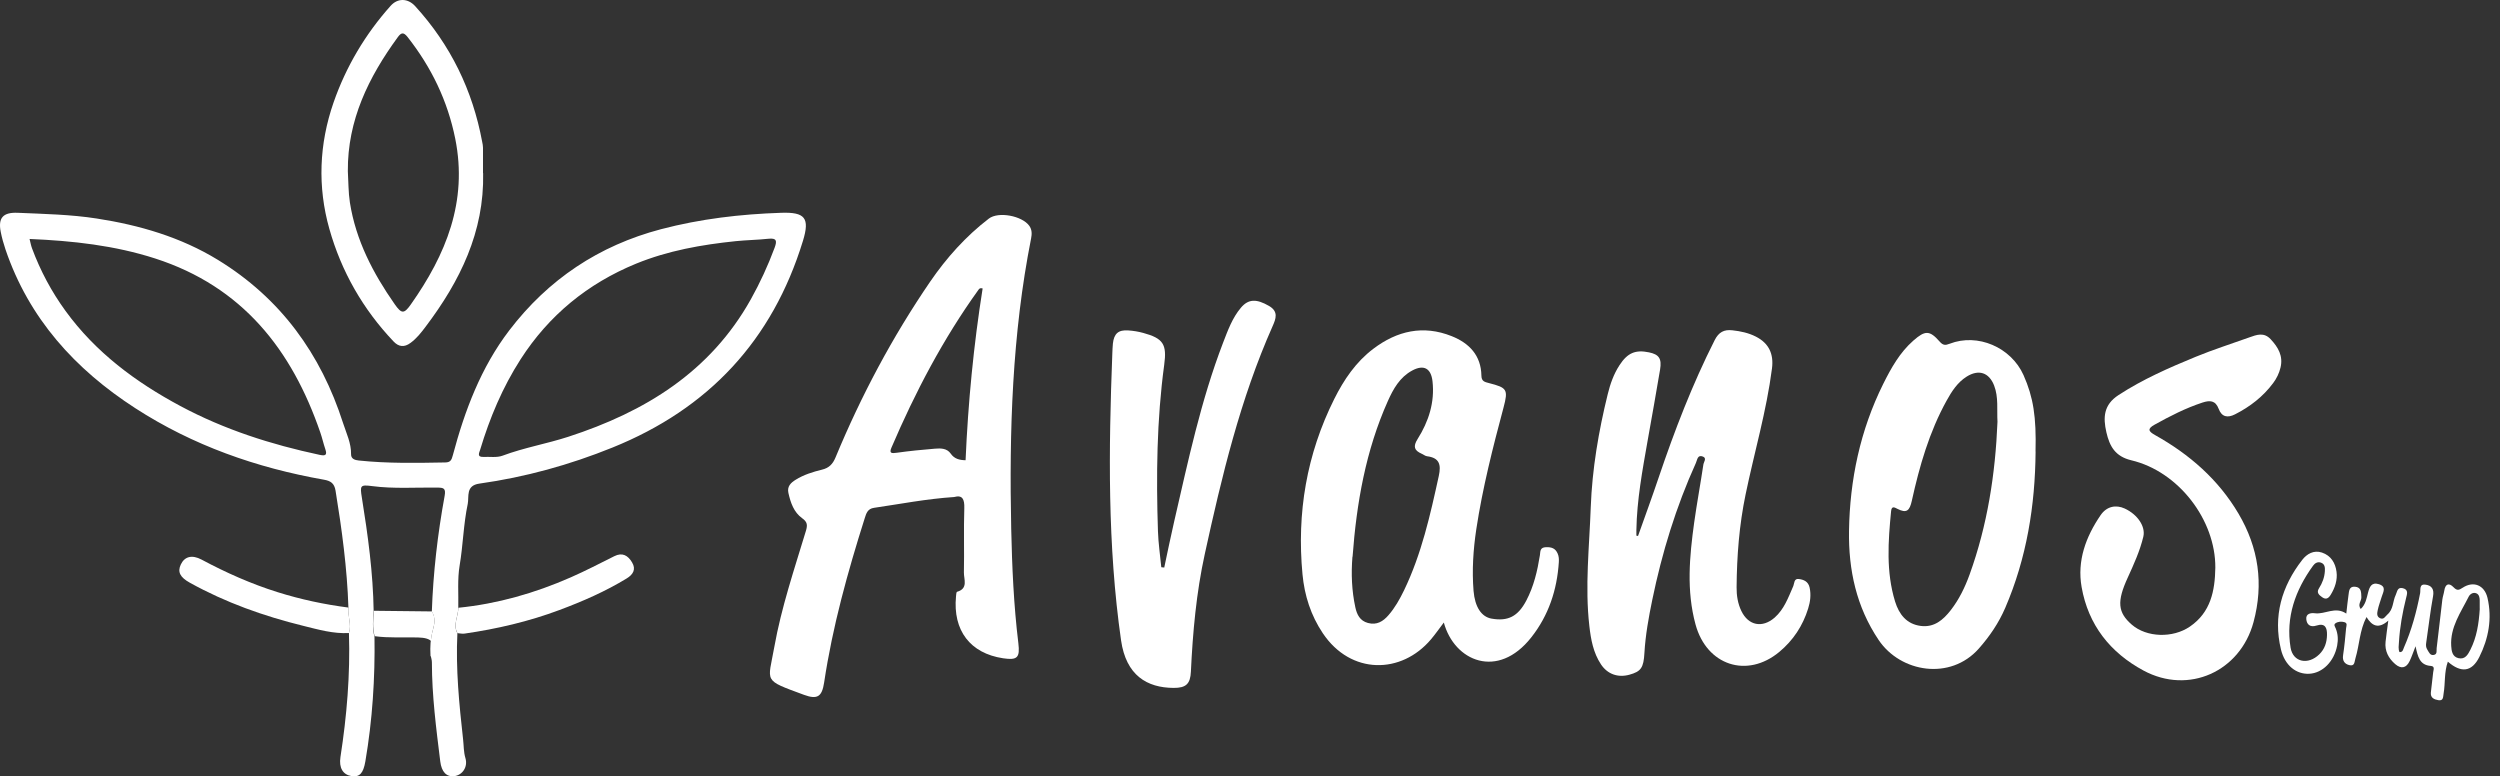
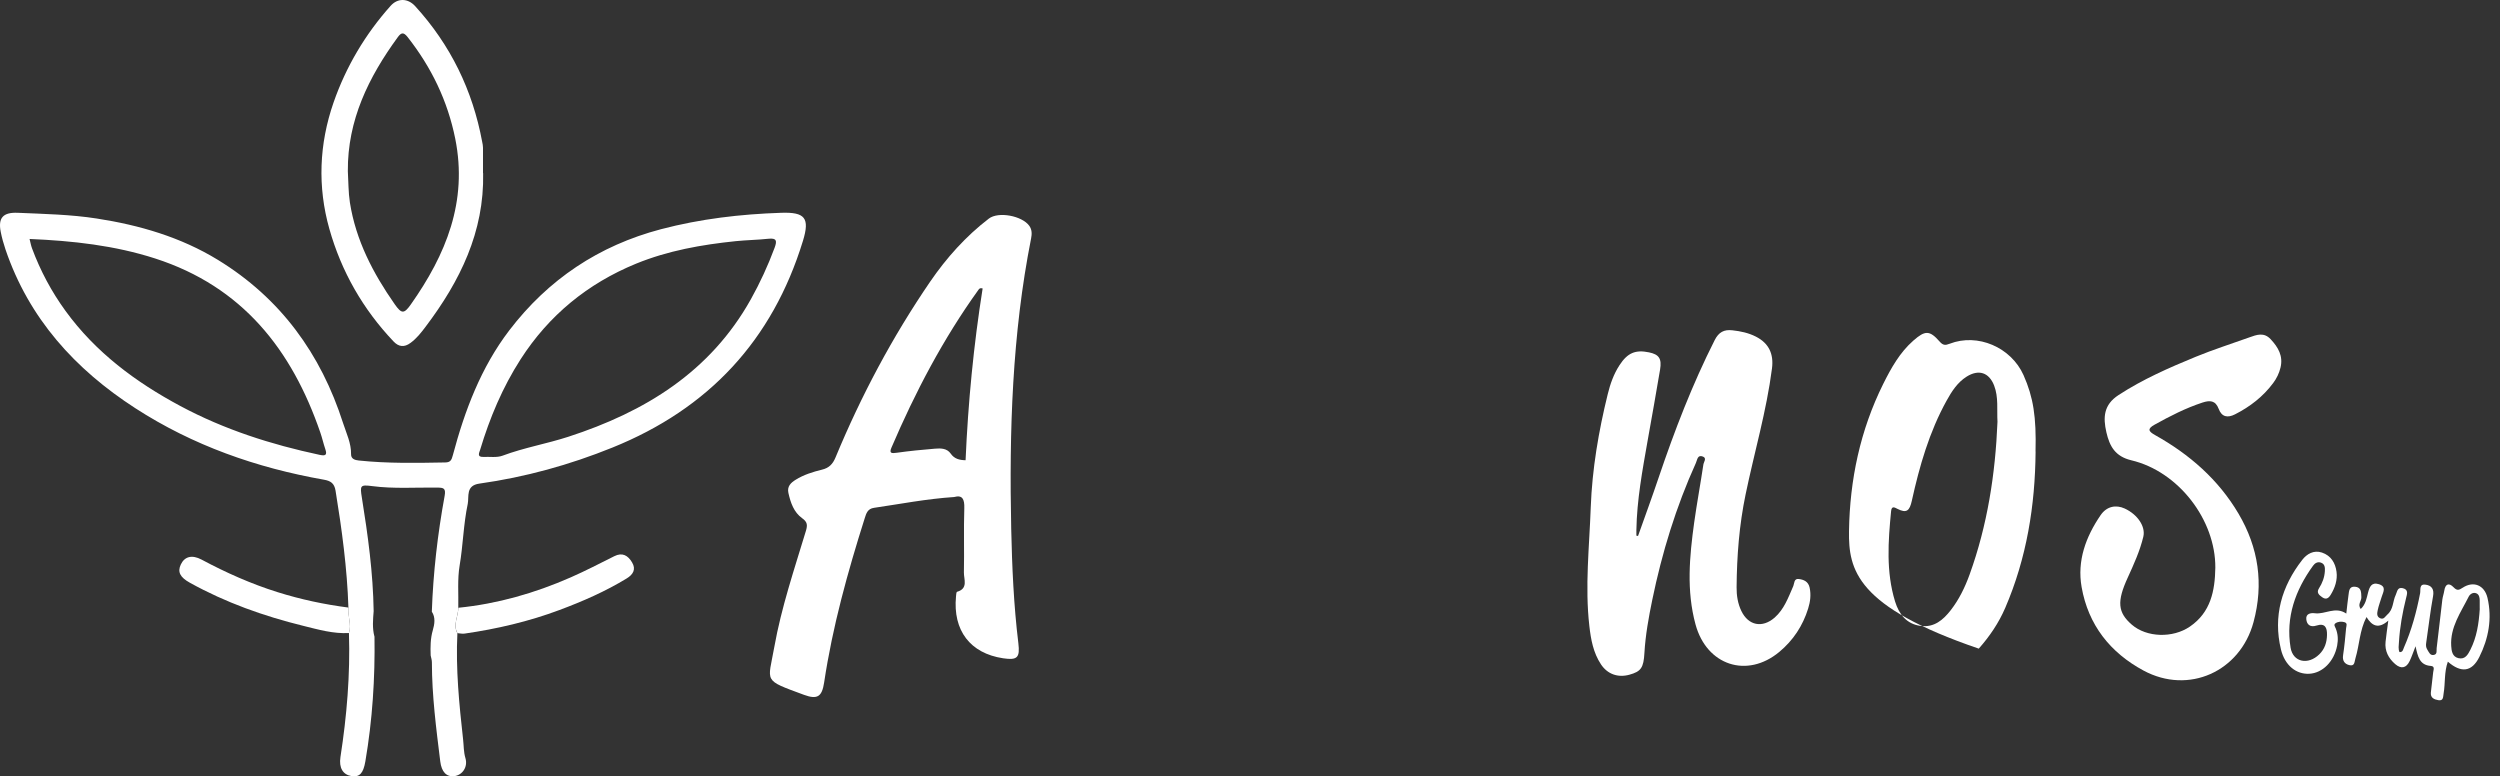
<svg xmlns="http://www.w3.org/2000/svg" width="190" height="59" viewBox="0 0 190 59" fill="none">
  <rect x="0" y="0" width="190" height="59" fill="#333333" stroke="none" />
  <path d="M28.461 48.354C28.51 51.545 28.305 54.721 27.767 57.868C27.61 58.782 27.322 59.08 26.71 58.982C26.065 58.875 25.747 58.362 25.874 57.536C26.358 54.409 26.622 51.272 26.52 48.11C26.73 47.465 26.412 46.825 26.48 46.18C26.383 43.189 25.982 40.238 25.502 37.291C25.409 36.72 25.121 36.544 24.612 36.456C19.491 35.552 14.663 33.856 10.281 31.022C5.703 28.061 2.196 24.2 0.415 18.952C0.269 18.517 0.142 18.068 0.054 17.613C-0.152 16.563 0.225 16.128 1.34 16.172C3.35 16.26 5.36 16.299 7.351 16.607C10.609 17.11 13.739 18.024 16.566 19.754C21.32 22.666 24.387 26.893 26.074 32.156C26.324 32.933 26.696 33.675 26.681 34.526C26.676 34.882 26.984 34.97 27.273 34.999C29.459 35.229 31.65 35.185 33.842 35.146C34.243 35.141 34.321 34.951 34.414 34.604C35.319 31.203 36.551 27.929 38.708 25.104C41.663 21.239 45.507 18.664 50.242 17.418C53.24 16.631 56.282 16.275 59.373 16.172C61.178 16.113 61.56 16.558 61.022 18.312C58.708 25.862 53.856 31.066 46.539 34.017C43.276 35.337 39.911 36.265 36.434 36.754C35.373 36.9 35.661 37.755 35.548 38.298C35.221 39.837 35.196 41.42 34.932 42.979C34.756 44.03 34.854 45.124 34.83 46.199C34.83 46.844 34.409 47.47 34.761 48.13C34.629 50.837 34.898 53.524 35.196 56.207C35.25 56.676 35.231 57.145 35.373 57.619C35.573 58.293 35.138 58.909 34.531 58.987C33.93 59.06 33.558 58.665 33.46 57.868C33.152 55.366 32.824 52.864 32.824 50.338C32.824 50.162 32.766 49.986 32.731 49.82C32.707 49.17 32.707 48.535 32.898 47.88C33.02 47.455 33.118 46.932 32.819 46.488C32.922 43.526 33.26 40.59 33.793 37.682C33.9 37.096 33.7 37.062 33.23 37.057C31.582 37.037 29.929 37.159 28.285 36.944C27.375 36.827 27.351 36.891 27.503 37.829C27.962 40.682 28.354 43.546 28.398 46.444C28.349 47.089 28.285 47.734 28.456 48.374L28.461 48.354ZM36.737 34.726C37.221 34.702 37.754 34.794 38.19 34.633C39.823 34.022 41.545 33.729 43.198 33.192C49.029 31.296 53.978 28.266 57.065 22.744C57.769 21.484 58.366 20.184 58.87 18.83C59.065 18.302 59.031 18.078 58.39 18.146C57.573 18.234 56.747 18.244 55.925 18.327C53.328 18.596 50.77 19.045 48.334 20.042C44.651 21.557 41.716 23.961 39.564 27.308C38.195 29.439 37.221 31.755 36.492 34.179C36.424 34.408 36.224 34.745 36.737 34.726ZM2.245 18.156C2.318 18.444 2.357 18.669 2.436 18.879C3.066 20.575 3.913 22.163 4.979 23.629C7.268 26.78 10.31 29.038 13.705 30.856C17.041 32.644 20.606 33.783 24.294 34.569C24.729 34.662 24.881 34.594 24.724 34.135C24.583 33.724 24.49 33.294 24.348 32.884C22.181 26.566 18.41 21.782 11.797 19.646C8.706 18.649 5.532 18.302 2.245 18.161V18.156Z" fill="white" />
  <path d="M36.718 13.162C36.81 17.623 34.962 21.366 32.35 24.826C32.012 25.275 31.67 25.715 31.205 26.057C30.716 26.424 30.291 26.355 29.909 25.95C27.586 23.502 25.947 20.638 25.033 17.403C24.123 14.188 24.255 10.943 25.351 7.787C26.299 5.065 27.757 2.607 29.684 0.447C30.227 -0.164 30.995 -0.139 31.548 0.462C34.238 3.408 35.916 6.853 36.644 10.768C36.674 10.919 36.708 11.07 36.708 11.227C36.713 11.872 36.708 12.512 36.708 13.157L36.718 13.162ZM26.436 13.01C26.485 13.807 26.471 14.613 26.593 15.395C27.043 18.263 28.354 20.77 29.997 23.12C30.516 23.858 30.706 23.873 31.225 23.135C33.891 19.353 35.558 15.322 34.6 10.548C34.018 7.655 32.785 5.114 30.975 2.812C30.662 2.416 30.481 2.48 30.227 2.832C28.011 5.871 26.407 9.13 26.436 13.005V13.01Z" fill="white" />
  <path d="M34.766 48.12C34.409 47.465 34.834 46.835 34.834 46.19C37.808 45.892 40.64 45.081 43.379 43.878C44.504 43.385 45.59 42.818 46.686 42.271C47.307 41.958 47.727 42.222 48.036 42.74C48.363 43.277 48.099 43.673 47.635 43.957C46.02 44.944 44.289 45.701 42.518 46.361C40.185 47.235 37.769 47.797 35.304 48.154C35.133 48.178 34.947 48.135 34.766 48.12Z" fill="white" />
  <path d="M26.485 46.18C26.417 46.825 26.73 47.46 26.524 48.11C25.331 48.178 24.191 47.846 23.061 47.567C20.053 46.825 17.148 45.798 14.424 44.284C13.69 43.878 13.47 43.468 13.744 42.896C14.027 42.3 14.585 42.139 15.319 42.529C17.172 43.521 19.085 44.372 21.09 45.002C22.851 45.554 24.651 45.94 26.485 46.175V46.18Z" fill="white" />
-   <path d="M32.824 46.473C33.123 46.922 33.02 47.44 32.902 47.865C32.717 48.52 32.712 49.16 32.736 49.805C32.736 49.825 32.721 49.864 32.736 49.874C32.765 49.893 32.805 49.903 32.844 49.913C33.127 48.828 32.853 48.476 31.763 48.447C30.667 48.417 29.562 48.501 28.471 48.349C28.3 47.709 28.363 47.064 28.412 46.419C29.885 46.434 31.362 46.453 32.834 46.468L32.824 46.473Z" fill="white" />
  <path d="M72.524 37.773C70.386 37.915 68.415 38.306 66.429 38.594C65.94 38.663 65.837 39.01 65.72 39.381C64.424 43.476 63.274 47.61 62.634 51.871C62.472 52.941 62.13 53.185 61.108 52.809C57.948 51.641 58.364 51.89 58.843 49.193C59.381 46.173 60.364 43.275 61.249 40.348C61.377 39.918 61.372 39.674 60.966 39.386C60.33 38.931 60.085 38.208 59.919 37.465C59.807 36.967 60.105 36.688 60.467 36.464C61.083 36.078 61.778 35.863 62.477 35.692C63.01 35.565 63.294 35.262 63.499 34.768C65.446 30.072 67.823 25.601 70.694 21.404C71.937 19.591 73.399 17.959 75.15 16.615C75.884 16.053 77.679 16.405 78.222 17.157C78.442 17.46 78.427 17.793 78.364 18.12C76.921 25.41 76.696 32.779 76.852 40.182C76.916 43.09 77.043 45.992 77.395 48.885C77.527 49.985 77.317 50.19 76.236 50.029C73.732 49.652 72.411 47.913 72.656 45.333C72.665 45.206 72.68 44.991 72.739 44.976C73.605 44.727 73.247 44.023 73.257 43.505C73.291 41.883 73.233 40.261 73.287 38.638C73.311 37.925 73.14 37.602 72.519 37.773H72.524ZM74.681 21.922C74.49 21.863 74.421 21.941 74.363 22.024C71.677 25.757 69.555 29.803 67.75 34.02C67.559 34.465 67.769 34.46 68.141 34.411C69.109 34.275 70.083 34.177 71.056 34.099C71.487 34.064 71.961 34.059 72.25 34.47C72.533 34.88 72.925 34.968 73.384 34.978C73.575 30.59 73.996 26.236 74.681 21.917V21.922Z" fill="white" />
-   <path d="M109.735 47.307C109.373 47.781 109.085 48.201 108.757 48.587C106.507 51.255 102.663 51.299 100.535 48.128C99.62 46.764 99.141 45.254 98.99 43.652C98.549 38.985 99.302 34.524 101.406 30.317C102.134 28.86 103.049 27.507 104.37 26.51C106.175 25.142 108.16 24.682 110.327 25.547C111.667 26.08 112.562 27.018 112.587 28.548C112.592 28.983 112.841 29.031 113.159 29.114C114.534 29.466 114.636 29.593 114.269 30.971C113.453 34.025 112.675 37.084 112.2 40.212C111.966 41.766 111.863 43.334 111.99 44.907C112.093 46.139 112.592 46.877 113.35 47.014C114.607 47.238 115.365 46.847 115.996 45.65C116.568 44.565 116.842 43.393 117.033 42.196C117.077 41.907 117.018 41.599 117.507 41.585C117.928 41.575 118.197 41.673 118.373 42.049C118.476 42.269 118.486 42.498 118.471 42.728C118.334 44.834 117.698 46.764 116.382 48.435C113.839 51.675 110.523 50.258 109.73 47.307H109.735ZM102.785 42.313C102.682 43.608 102.731 44.888 103.005 46.154C103.122 46.696 103.347 47.18 103.964 47.346C104.634 47.527 105.113 47.229 105.524 46.755C106.018 46.188 106.38 45.538 106.708 44.864C108.038 42.103 108.698 39.142 109.349 36.17C109.535 35.32 109.403 34.792 108.454 34.675C108.307 34.656 108.18 34.538 108.038 34.48C107.48 34.231 107.378 33.937 107.74 33.361C108.576 32.032 109.051 30.576 108.87 28.973C108.757 27.981 108.199 27.688 107.324 28.162C106.385 28.67 105.891 29.554 105.48 30.473C103.793 34.24 103.098 38.233 102.795 42.313H102.785Z" fill="white" />
  <path d="M124.492 40.73C125.02 39.244 125.563 37.764 126.067 36.268C127.27 32.711 128.615 29.217 130.313 25.855C130.621 25.244 131.022 25.029 131.663 25.103C132.284 25.171 132.885 25.298 133.443 25.581C134.436 26.085 134.812 26.901 134.671 28C134.255 31.245 133.326 34.382 132.665 37.578C132.181 39.904 132 42.259 131.981 44.629C131.976 45.25 132.069 45.865 132.342 46.432C132.876 47.546 133.937 47.756 134.876 46.935C135.595 46.3 135.908 45.416 136.28 44.566C136.378 44.346 136.334 43.95 136.71 44.004C137.082 44.052 137.429 44.189 137.532 44.658C137.649 45.211 137.581 45.733 137.419 46.251C137.013 47.561 136.28 48.67 135.228 49.545C132.778 51.582 129.706 50.571 128.86 47.458C128.161 44.888 128.4 42.303 128.757 39.718C128.963 38.242 129.237 36.776 129.457 35.301C129.486 35.11 129.735 34.822 129.422 34.7C129.007 34.533 128.997 34.949 128.889 35.183C127.378 38.521 126.312 42 125.573 45.587C125.299 46.921 125.055 48.26 124.976 49.623C124.913 50.747 124.722 51.035 123.832 51.279C122.961 51.519 122.169 51.236 121.675 50.493C121.088 49.608 120.907 48.602 120.79 47.571C120.447 44.561 120.79 41.555 120.897 38.55C121.005 35.638 121.494 32.779 122.188 29.955C122.379 29.178 122.643 28.425 123.084 27.751C123.69 26.818 124.297 26.564 125.324 26.779C126.082 26.935 126.307 27.253 126.165 28.093C125.867 29.891 125.539 31.685 125.221 33.483C124.825 35.736 124.404 37.988 124.365 40.285C124.365 40.427 124.365 40.568 124.365 40.71C124.404 40.72 124.443 40.725 124.487 40.734L124.492 40.73Z" fill="white" />
-   <path d="M154.705 34.324C154.67 38.423 154.03 42.411 152.396 46.203C151.902 47.346 151.217 48.357 150.386 49.296C148.234 51.729 144.448 51.123 142.775 48.636C141.083 46.119 140.481 43.315 140.525 40.358C140.584 36.459 141.376 32.701 143.122 29.183C143.724 27.976 144.379 26.793 145.421 25.88C146.302 25.108 146.649 25.088 147.407 25.953C147.666 26.251 147.842 26.256 148.175 26.124C150.303 25.298 152.841 26.393 153.79 28.513C154.533 30.185 154.768 31.69 154.7 34.324H154.705ZM151.809 32.066C151.755 31.133 151.897 30.194 151.555 29.305C151.168 28.303 150.376 28.049 149.461 28.626C148.762 29.07 148.331 29.745 147.945 30.444C146.624 32.828 145.881 35.423 145.299 38.057C145.128 38.834 144.893 39.024 144.203 38.672C144.008 38.575 143.768 38.413 143.724 38.839C143.499 41.15 143.333 43.456 144.027 45.719C144.326 46.681 144.898 47.434 145.979 47.571C146.991 47.703 147.681 47.116 148.253 46.378C148.889 45.562 149.339 44.634 149.691 43.661C151.046 39.909 151.648 36.014 151.809 32.051V32.066Z" fill="white" />
-   <path d="M88.484 43.129C88.733 41.966 88.968 40.793 89.237 39.635C90.293 35.056 91.262 30.453 92.954 26.046C93.316 25.112 93.653 24.164 94.314 23.382C94.881 22.713 95.493 22.698 96.451 23.255C97.175 23.676 96.97 24.223 96.72 24.785C94.255 30.336 92.856 36.205 91.565 42.102C90.919 45.049 90.65 48.044 90.508 51.05C90.464 51.973 90.142 52.286 89.198 52.281C87.168 52.271 85.583 51.328 85.201 48.67C84.165 41.423 84.257 34.157 84.536 26.881C84.546 26.622 84.556 26.368 84.58 26.109C84.663 25.352 84.996 25.058 85.749 25.112C86.131 25.137 86.517 25.2 86.889 25.303C88.41 25.718 88.694 26.168 88.479 27.731C87.911 31.929 87.867 36.146 88.004 40.368C88.034 41.282 88.171 42.195 88.258 43.109C88.332 43.119 88.405 43.129 88.484 43.133V43.129Z" fill="white" />
+   <path d="M154.705 34.324C154.67 38.423 154.03 42.411 152.396 46.203C151.902 47.346 151.217 48.357 150.386 49.296C141.083 46.119 140.481 43.315 140.525 40.358C140.584 36.459 141.376 32.701 143.122 29.183C143.724 27.976 144.379 26.793 145.421 25.88C146.302 25.108 146.649 25.088 147.407 25.953C147.666 26.251 147.842 26.256 148.175 26.124C150.303 25.298 152.841 26.393 153.79 28.513C154.533 30.185 154.768 31.69 154.7 34.324H154.705ZM151.809 32.066C151.755 31.133 151.897 30.194 151.555 29.305C151.168 28.303 150.376 28.049 149.461 28.626C148.762 29.07 148.331 29.745 147.945 30.444C146.624 32.828 145.881 35.423 145.299 38.057C145.128 38.834 144.893 39.024 144.203 38.672C144.008 38.575 143.768 38.413 143.724 38.839C143.499 41.15 143.333 43.456 144.027 45.719C144.326 46.681 144.898 47.434 145.979 47.571C146.991 47.703 147.681 47.116 148.253 46.378C148.889 45.562 149.339 44.634 149.691 43.661C151.046 39.909 151.648 36.014 151.809 32.051V32.066Z" fill="white" />
  <path d="M168.365 43.148C168.39 39.518 165.573 35.834 161.983 34.983C160.755 34.69 160.329 33.918 160.085 32.853C159.826 31.719 159.874 30.766 161.004 30.028C162.853 28.821 164.854 27.947 166.874 27.116C168.204 26.569 169.578 26.134 170.938 25.645C171.501 25.445 172.053 25.225 172.572 25.782C173.144 26.398 173.53 27.052 173.32 27.932C173.217 28.367 173.022 28.763 172.763 29.11C171.995 30.141 171.007 30.908 169.862 31.489C169.295 31.778 168.85 31.69 168.62 31.074C168.375 30.424 167.95 30.41 167.387 30.595C166.106 31.015 164.917 31.626 163.748 32.276C163.176 32.594 163.279 32.784 163.797 33.073C166.404 34.534 168.6 36.444 170.131 39.044C171.652 41.629 172.053 44.37 171.266 47.287C170.253 51.035 166.341 52.814 162.907 50.962C160.373 49.599 158.705 47.488 158.202 44.614C157.85 42.611 158.524 40.798 159.64 39.161C160.104 38.477 160.809 38.34 161.479 38.648C162.457 39.102 163.078 40.016 162.892 40.793C162.633 41.873 162.173 42.88 161.714 43.886C160.872 45.714 160.941 46.545 162.022 47.478C163.147 48.45 165.128 48.514 166.433 47.62C168.018 46.535 168.336 44.898 168.365 43.144V43.148Z" fill="white" />
  <path d="M181.523 47.155C180.75 47.844 180.261 47.556 179.855 46.896C179.327 47.908 179.322 49.007 179.014 50.028C178.93 50.302 178.97 50.649 178.554 50.551C178.197 50.468 178.011 50.224 178.074 49.804C178.177 49.12 178.241 48.426 178.304 47.732C178.319 47.575 178.436 47.355 178.167 47.282C177.938 47.219 177.688 47.238 177.497 47.37C177.331 47.478 177.473 47.644 177.522 47.776C177.688 48.196 177.708 48.621 177.624 49.066C177.395 50.263 176.524 51.152 175.507 51.206C174.528 51.26 173.648 50.59 173.35 49.349C172.748 46.833 173.403 44.565 174.969 42.552C175.316 42.102 175.844 41.785 176.47 41.995C177.15 42.225 177.488 42.782 177.576 43.456C177.659 44.081 177.458 44.678 177.126 45.215C176.969 45.464 176.783 45.596 176.495 45.396C176.245 45.22 176.03 45.044 176.245 44.707C176.5 44.311 176.661 43.881 176.69 43.407C176.705 43.143 176.695 42.87 176.397 42.762C176.142 42.669 175.927 42.801 175.79 42.997C174.445 44.854 173.707 46.906 174.083 49.217C174.264 50.331 175.414 50.566 176.27 49.725C176.676 49.33 176.842 48.821 176.852 48.259C176.866 47.697 176.705 47.331 176.04 47.546C175.57 47.697 175.311 47.458 175.277 47.053C175.238 46.623 175.639 46.569 175.932 46.608C176.715 46.71 177.473 46.06 178.319 46.632C178.378 46.119 178.422 45.675 178.485 45.23C178.529 44.937 178.524 44.556 178.974 44.59C179.468 44.629 179.449 45.015 179.464 45.386C179.478 45.67 179.155 45.934 179.415 46.285C179.796 45.924 179.86 45.469 179.972 45.039C180.085 44.604 180.236 44.223 180.799 44.399C181.386 44.585 181.127 44.986 181.014 45.342C180.911 45.684 180.779 46.021 180.706 46.373C180.662 46.588 180.608 46.862 180.887 46.984C181.171 47.111 181.268 46.857 181.44 46.706C181.909 46.305 181.841 45.699 182.075 45.215C182.188 44.986 182.188 44.599 182.613 44.702C183.068 44.815 182.936 45.152 182.863 45.45C182.589 46.549 182.388 47.663 182.32 48.797C182.305 49.051 182.256 49.305 182.359 49.559C182.613 49.579 182.633 49.369 182.697 49.217C183.279 47.893 183.655 46.505 183.929 45.088C183.978 44.824 183.841 44.365 184.34 44.433C184.8 44.497 185.01 44.77 184.912 45.318C184.697 46.481 184.57 47.658 184.394 48.826C184.364 49.032 184.36 49.193 184.482 49.383C184.609 49.584 184.692 49.833 184.976 49.774C185.25 49.721 185.162 49.437 185.186 49.256C185.338 48.03 185.47 46.803 185.617 45.577C185.646 45.347 185.729 45.127 185.763 44.902C185.842 44.375 186.115 44.262 186.473 44.634C186.737 44.907 186.879 44.854 187.162 44.668C187.979 44.13 188.82 44.463 189.05 45.44C189.412 47.004 189.133 48.523 188.429 49.931C187.862 51.069 187.045 51.167 186.037 50.287C185.749 51.089 185.851 51.914 185.714 52.706C185.67 52.95 185.714 53.283 185.313 53.214C185 53.161 184.702 53.038 184.746 52.623C184.8 52.11 184.868 51.602 184.922 51.089C184.942 50.903 185.074 50.634 184.736 50.61C183.89 50.546 183.753 49.906 183.582 49.115C183.401 49.574 183.288 49.916 183.137 50.234C182.882 50.776 182.491 50.864 182.036 50.473C181.523 50.028 181.229 49.471 181.303 48.777C181.352 48.294 181.425 47.81 181.513 47.15L181.523 47.155ZM188.458 46.266C188.458 46.134 188.463 45.88 188.458 45.621C188.453 45.411 188.414 45.181 188.204 45.093C187.95 44.986 187.71 45.161 187.617 45.352C187.02 46.544 186.204 47.668 186.292 49.095C186.316 49.466 186.37 49.906 186.834 50.019C187.358 50.146 187.573 49.725 187.754 49.369C188.224 48.435 188.39 47.424 188.463 46.266H188.458Z" fill="white" />
</svg>